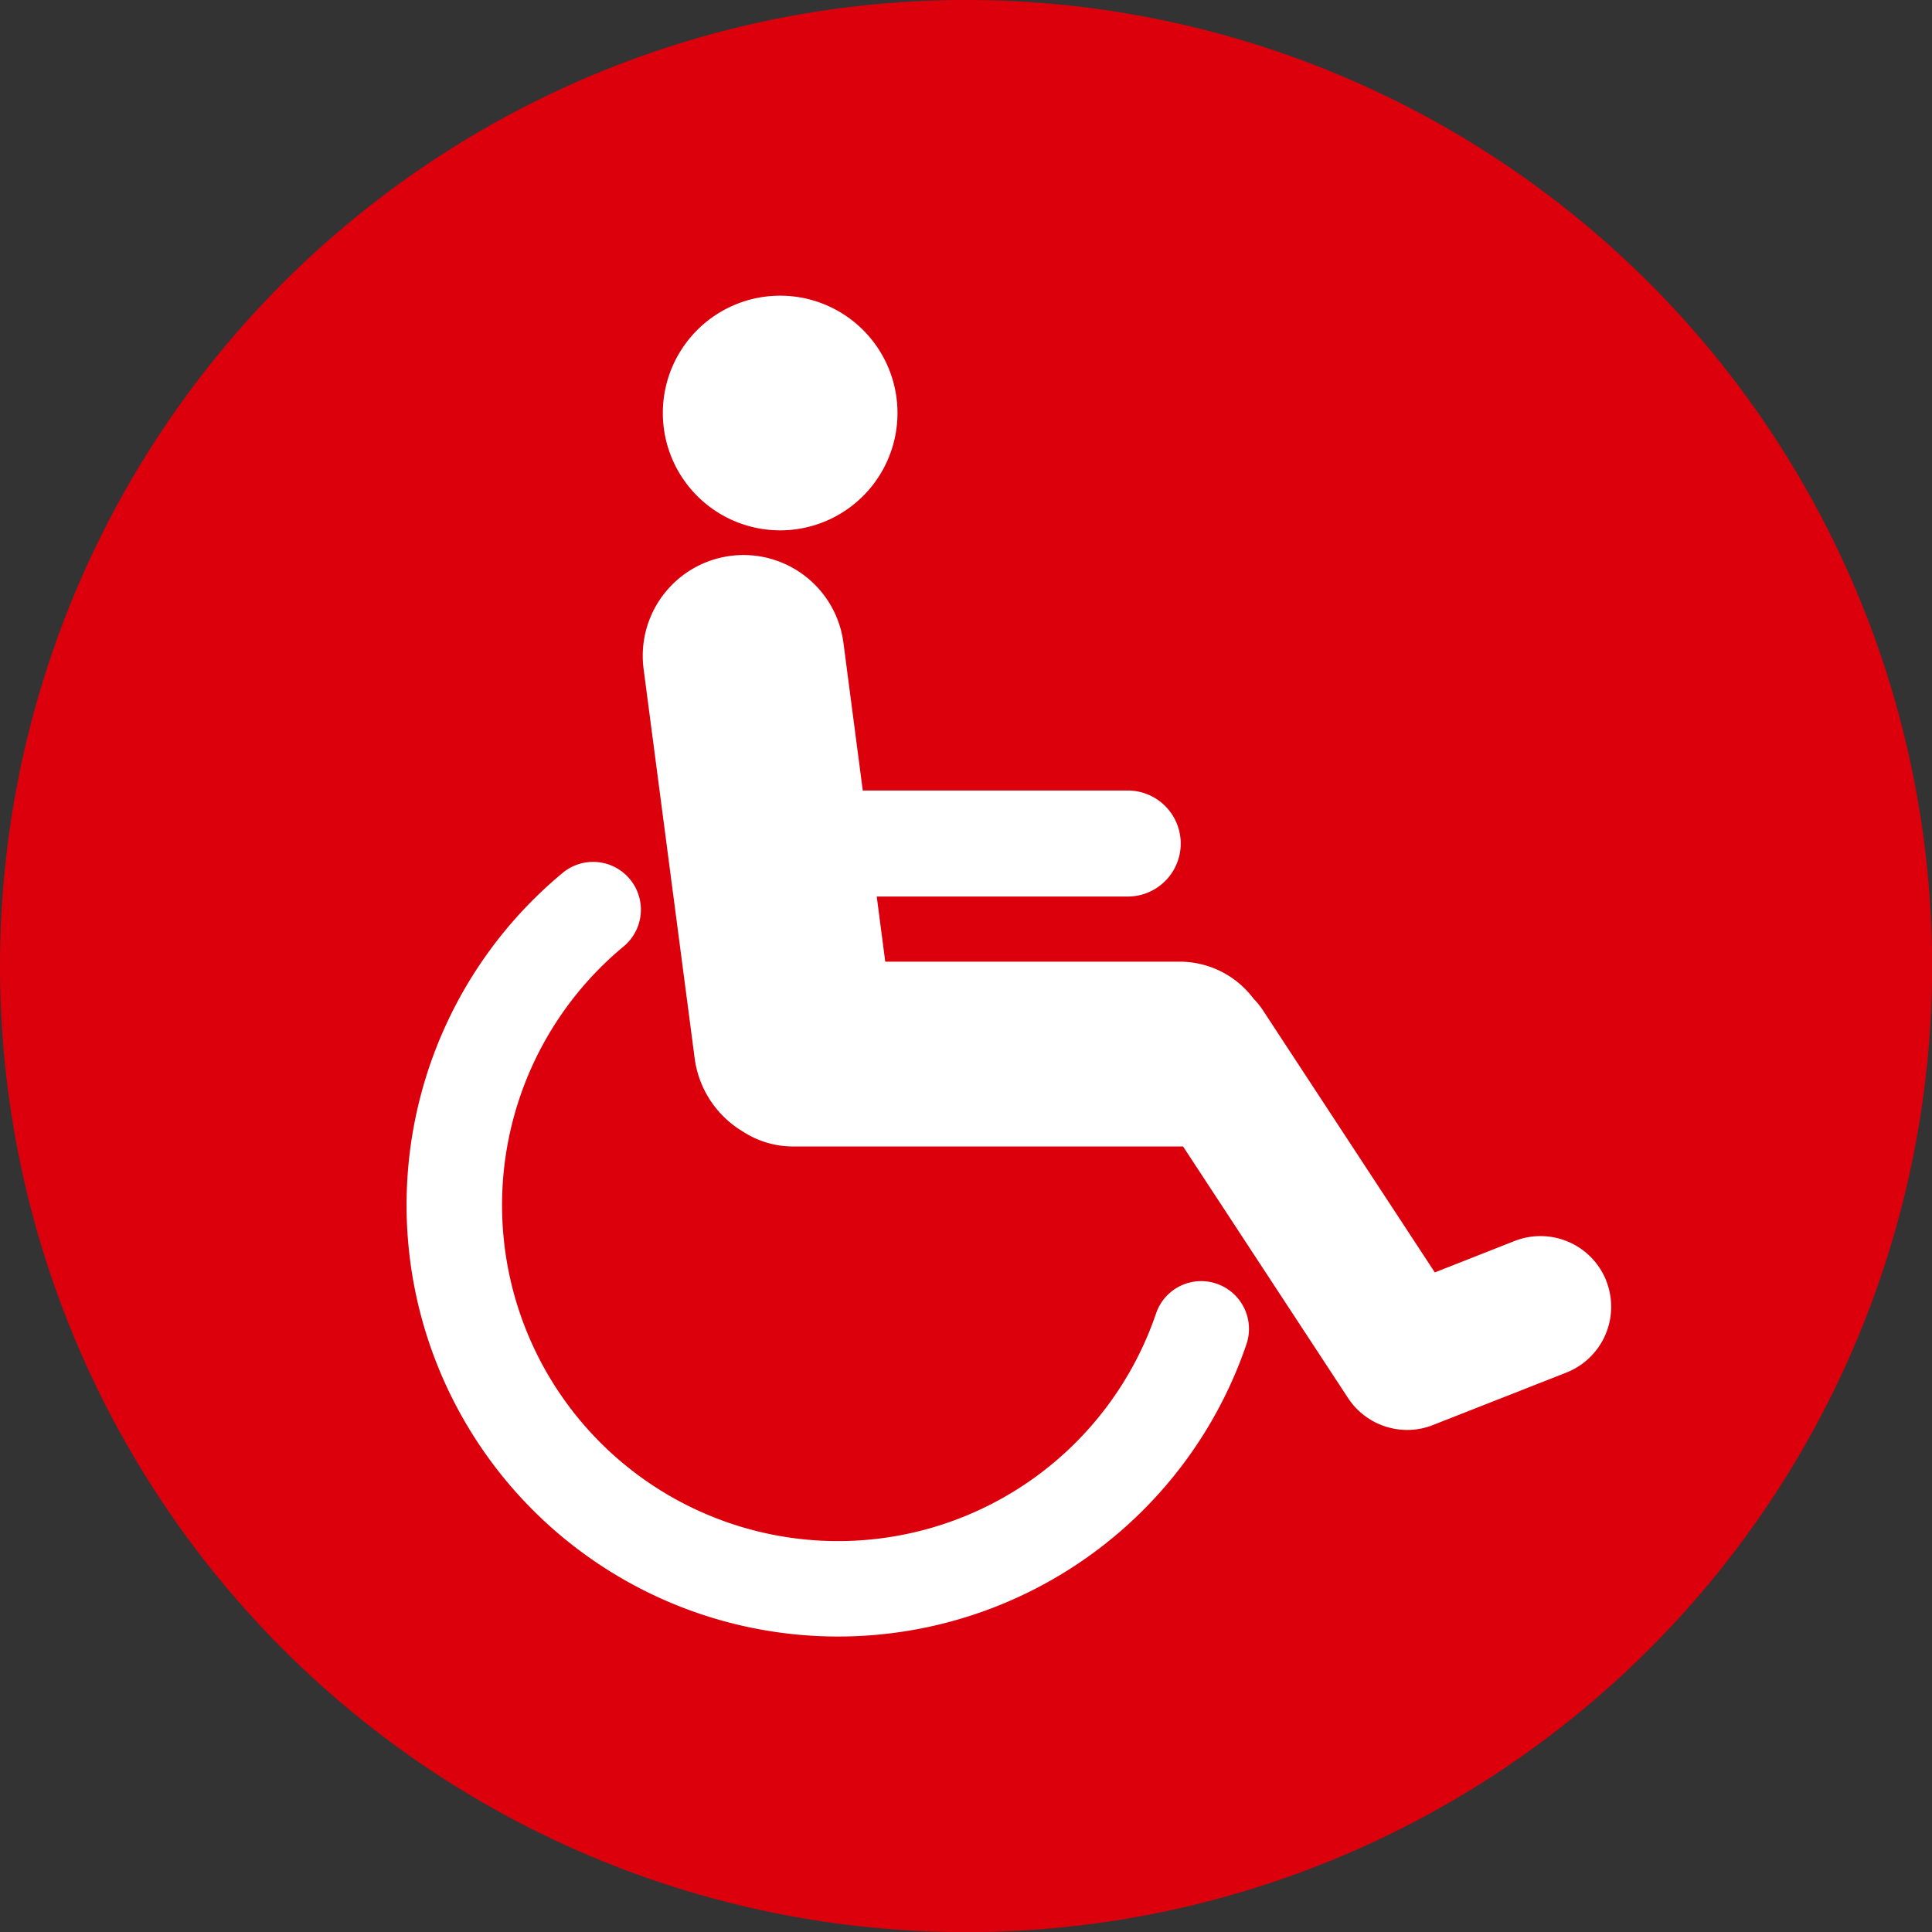
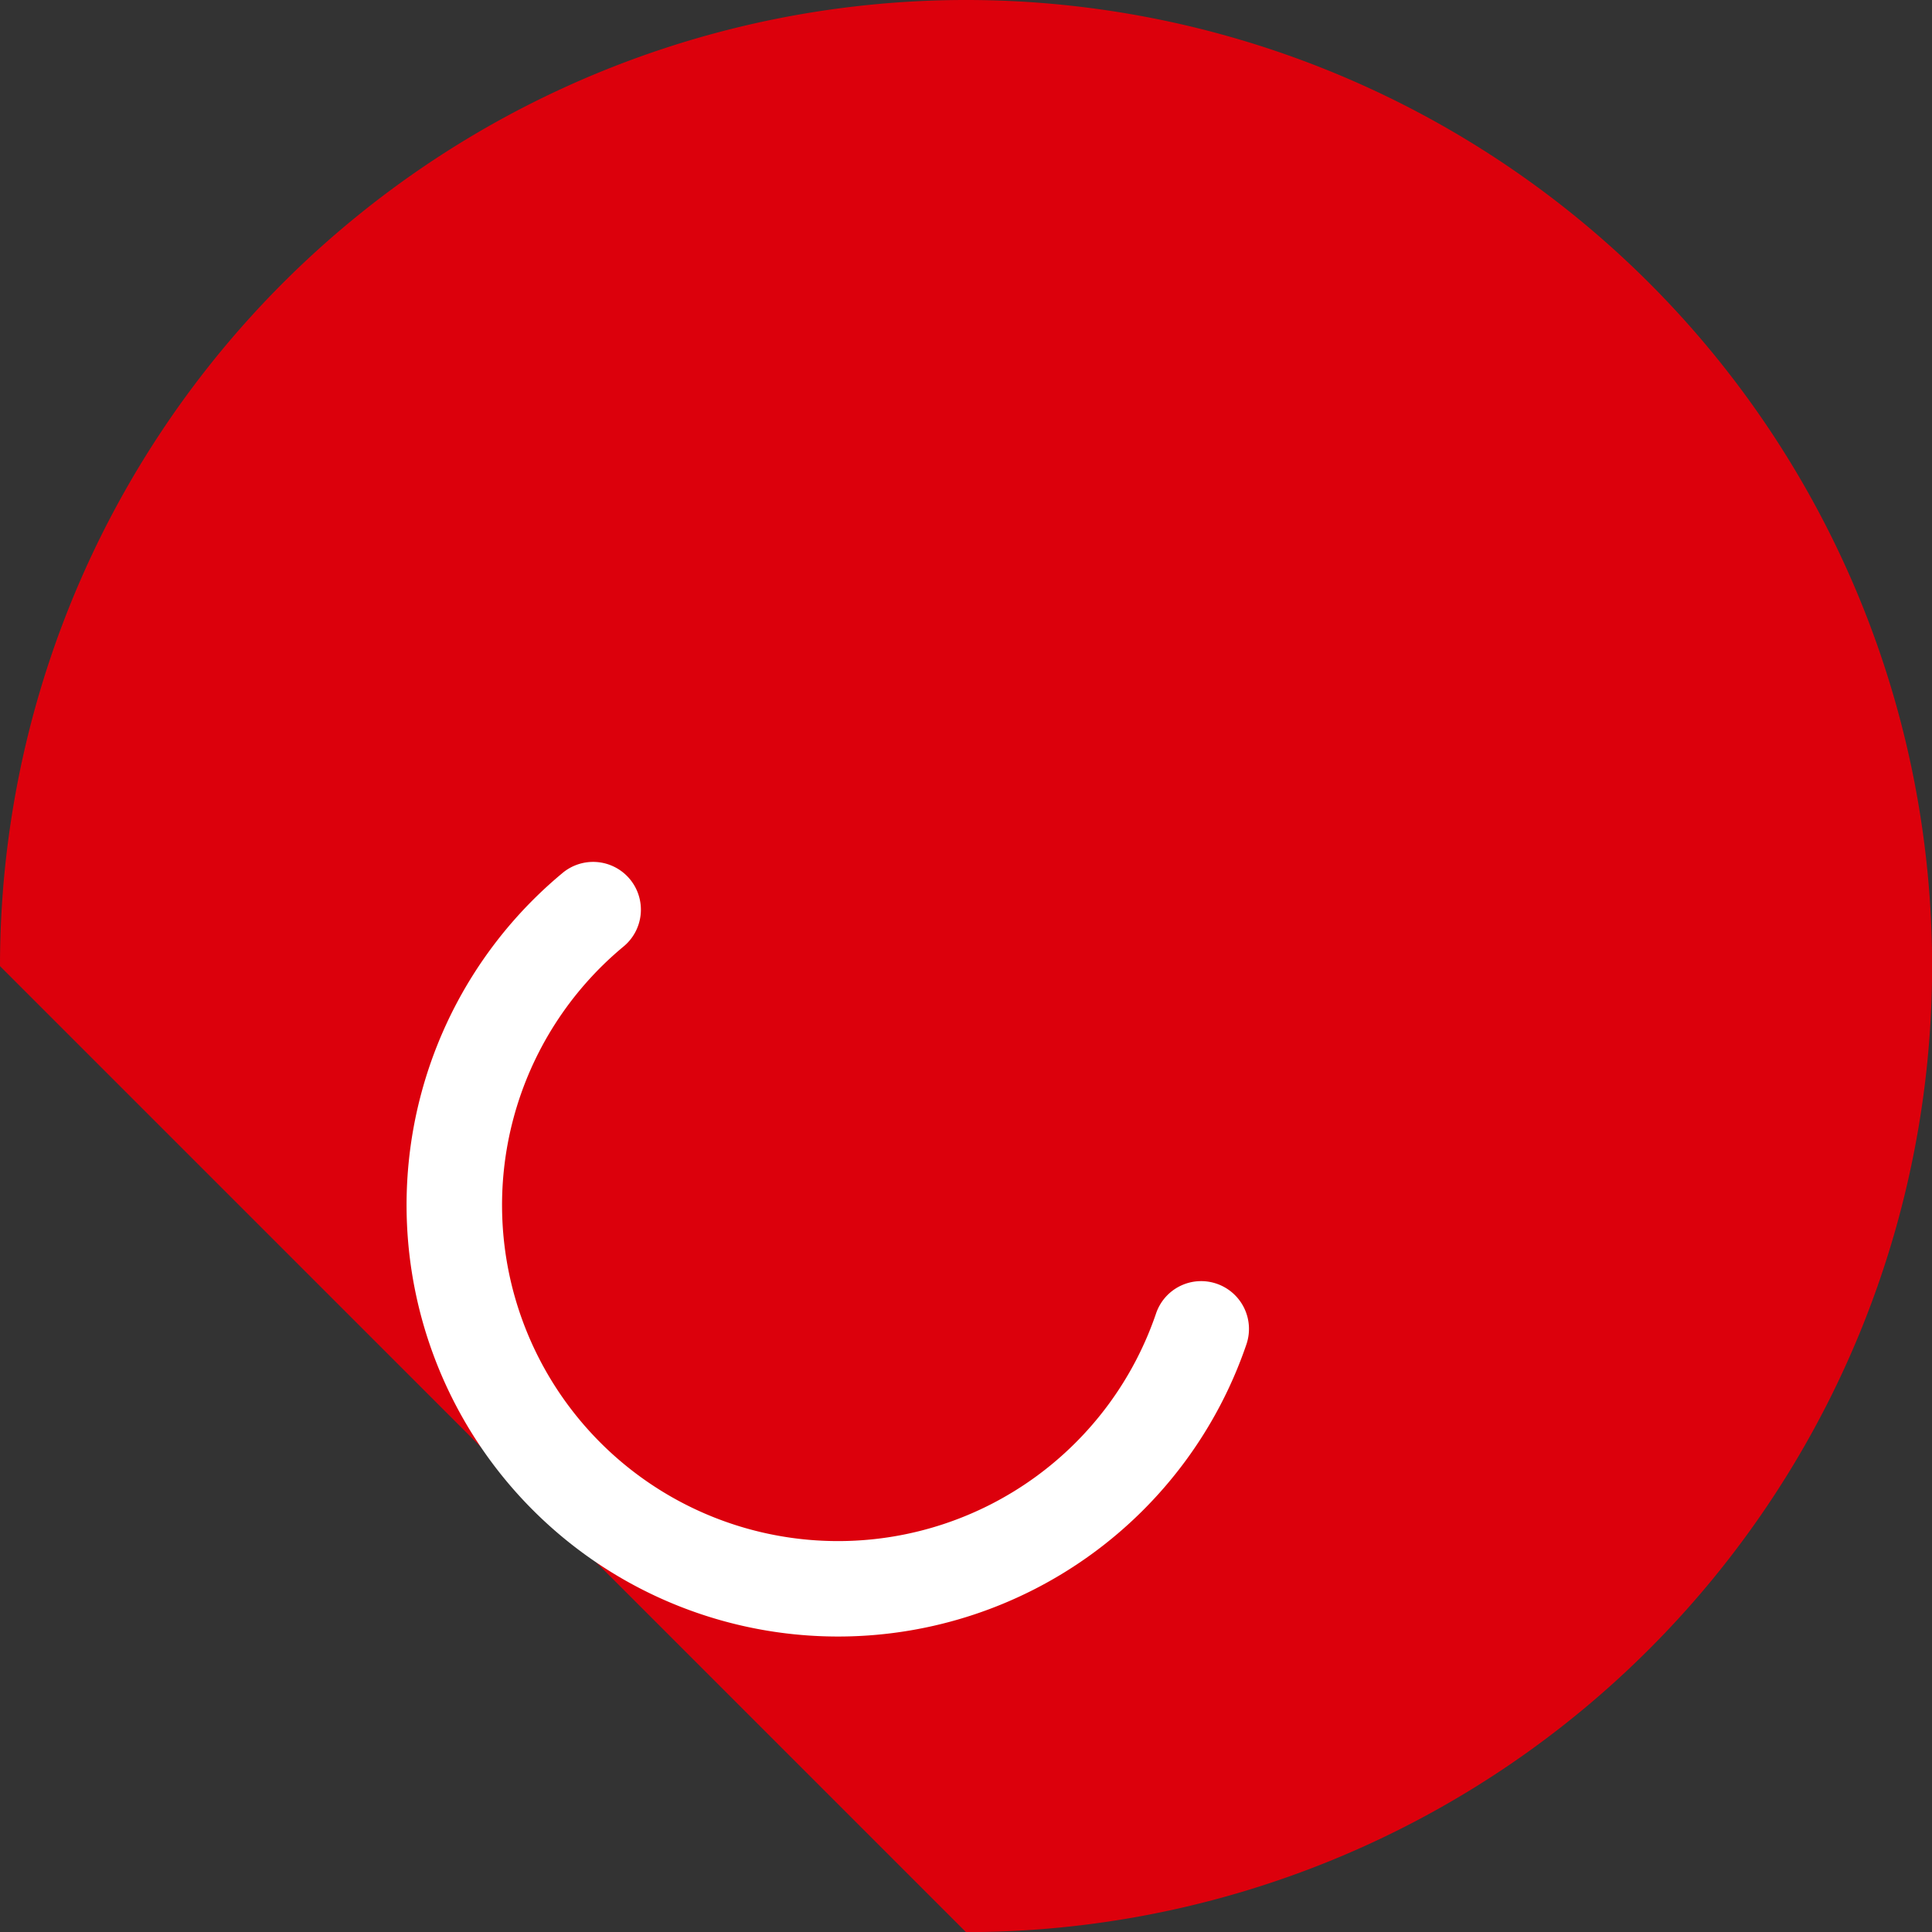
<svg xmlns="http://www.w3.org/2000/svg" width="117.637" height="117.644" viewBox="0 0 117.637 117.644">
  <rect x="0" y="0" width="117.637" height="117.644" fill="#333333" stroke="none" />
  <g id="icon02" transform="translate(2403.748 -7475)">
-     <path id="パス_6084" data-name="パス 6084" d="M58.818,117.644A58.822,58.822,0,1,0,0,58.825a58.818,58.818,0,0,0,58.818,58.818" transform="translate(-2403.748 7475)" fill="#dc000c" />
-     <path id="パス_6085" data-name="パス 6085" d="M64.189,48.964a4.311,4.311,0,0,0-5.583-2.433l-4.86,1.915L43.268,32.469a4.3,4.3,0,0,0-.553-.681A5.619,5.619,0,0,0,38.2,29.525H20.283l-.518-3.966H35.046a3.228,3.228,0,0,0,0-6.456H18.914l-1.178-9A6.135,6.135,0,1,0,5.569,11.7L8.677,35.4a6.125,6.125,0,0,0,2.937,4.469,5.6,5.6,0,0,0,3.072.908h23.73L48.461,56.093a4.311,4.311,0,0,0,3.6,1.944,4.22,4.22,0,0,0,1.575-.3l8.116-3.192a4.306,4.306,0,0,0,2.433-5.583" transform="translate(-2370.129 7504.03)" fill="#fff" />
-     <path id="パス_6086" data-name="パス 6086" d="M12.833,16.826A7.144,7.144,0,1,0,5.689,9.682a7.145,7.145,0,0,0,7.144,7.144" transform="translate(-2369.078 7490.466)" fill="#fff" />
+     <path id="パス_6084" data-name="パス 6084" d="M58.818,117.644A58.822,58.822,0,1,0,0,58.825" transform="translate(-2403.748 7475)" fill="#dc000c" />
    <path id="パス_6087" data-name="パス 6087" d="M52.809,33.051a2.9,2.9,0,0,0-3.689,1.816A20.457,20.457,0,1,1,16.671,12.542a2.909,2.909,0,1,0-3.724-4.469A26.272,26.272,0,1,0,54.625,36.74a2.91,2.91,0,0,0-1.816-3.689" transform="translate(-2382.479 7520.112)" fill="#fff" />
  </g>
</svg>